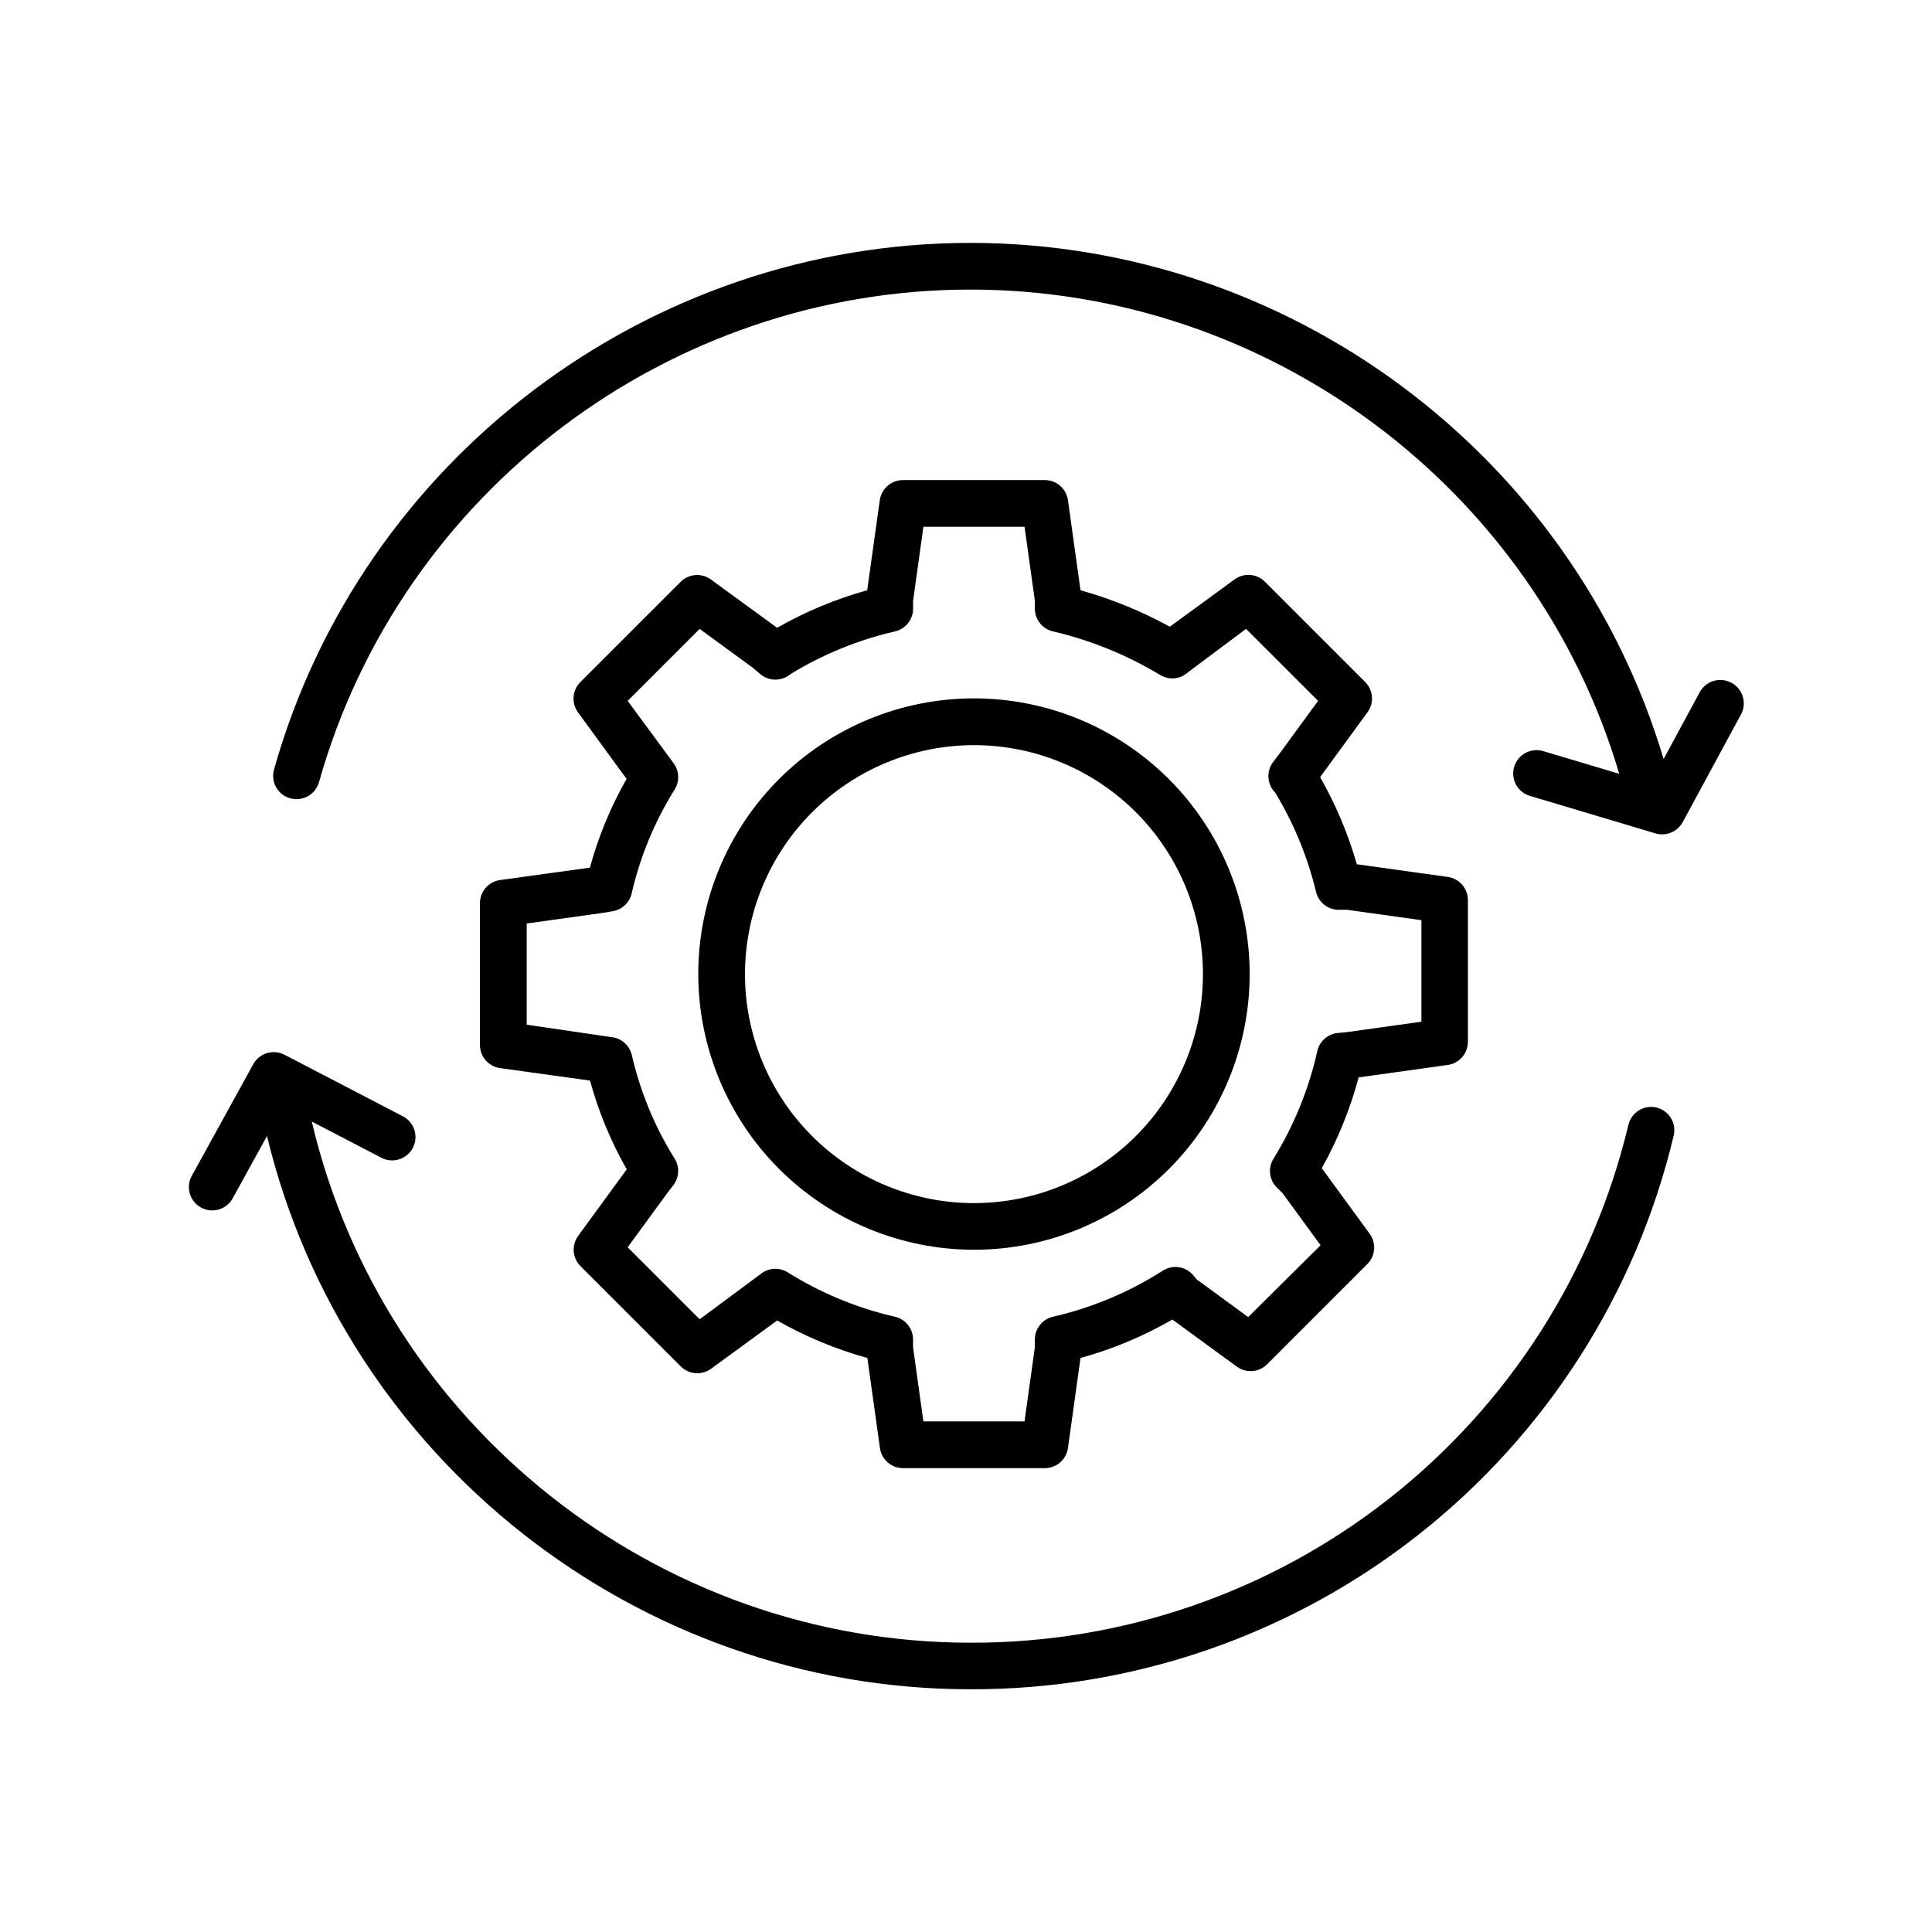
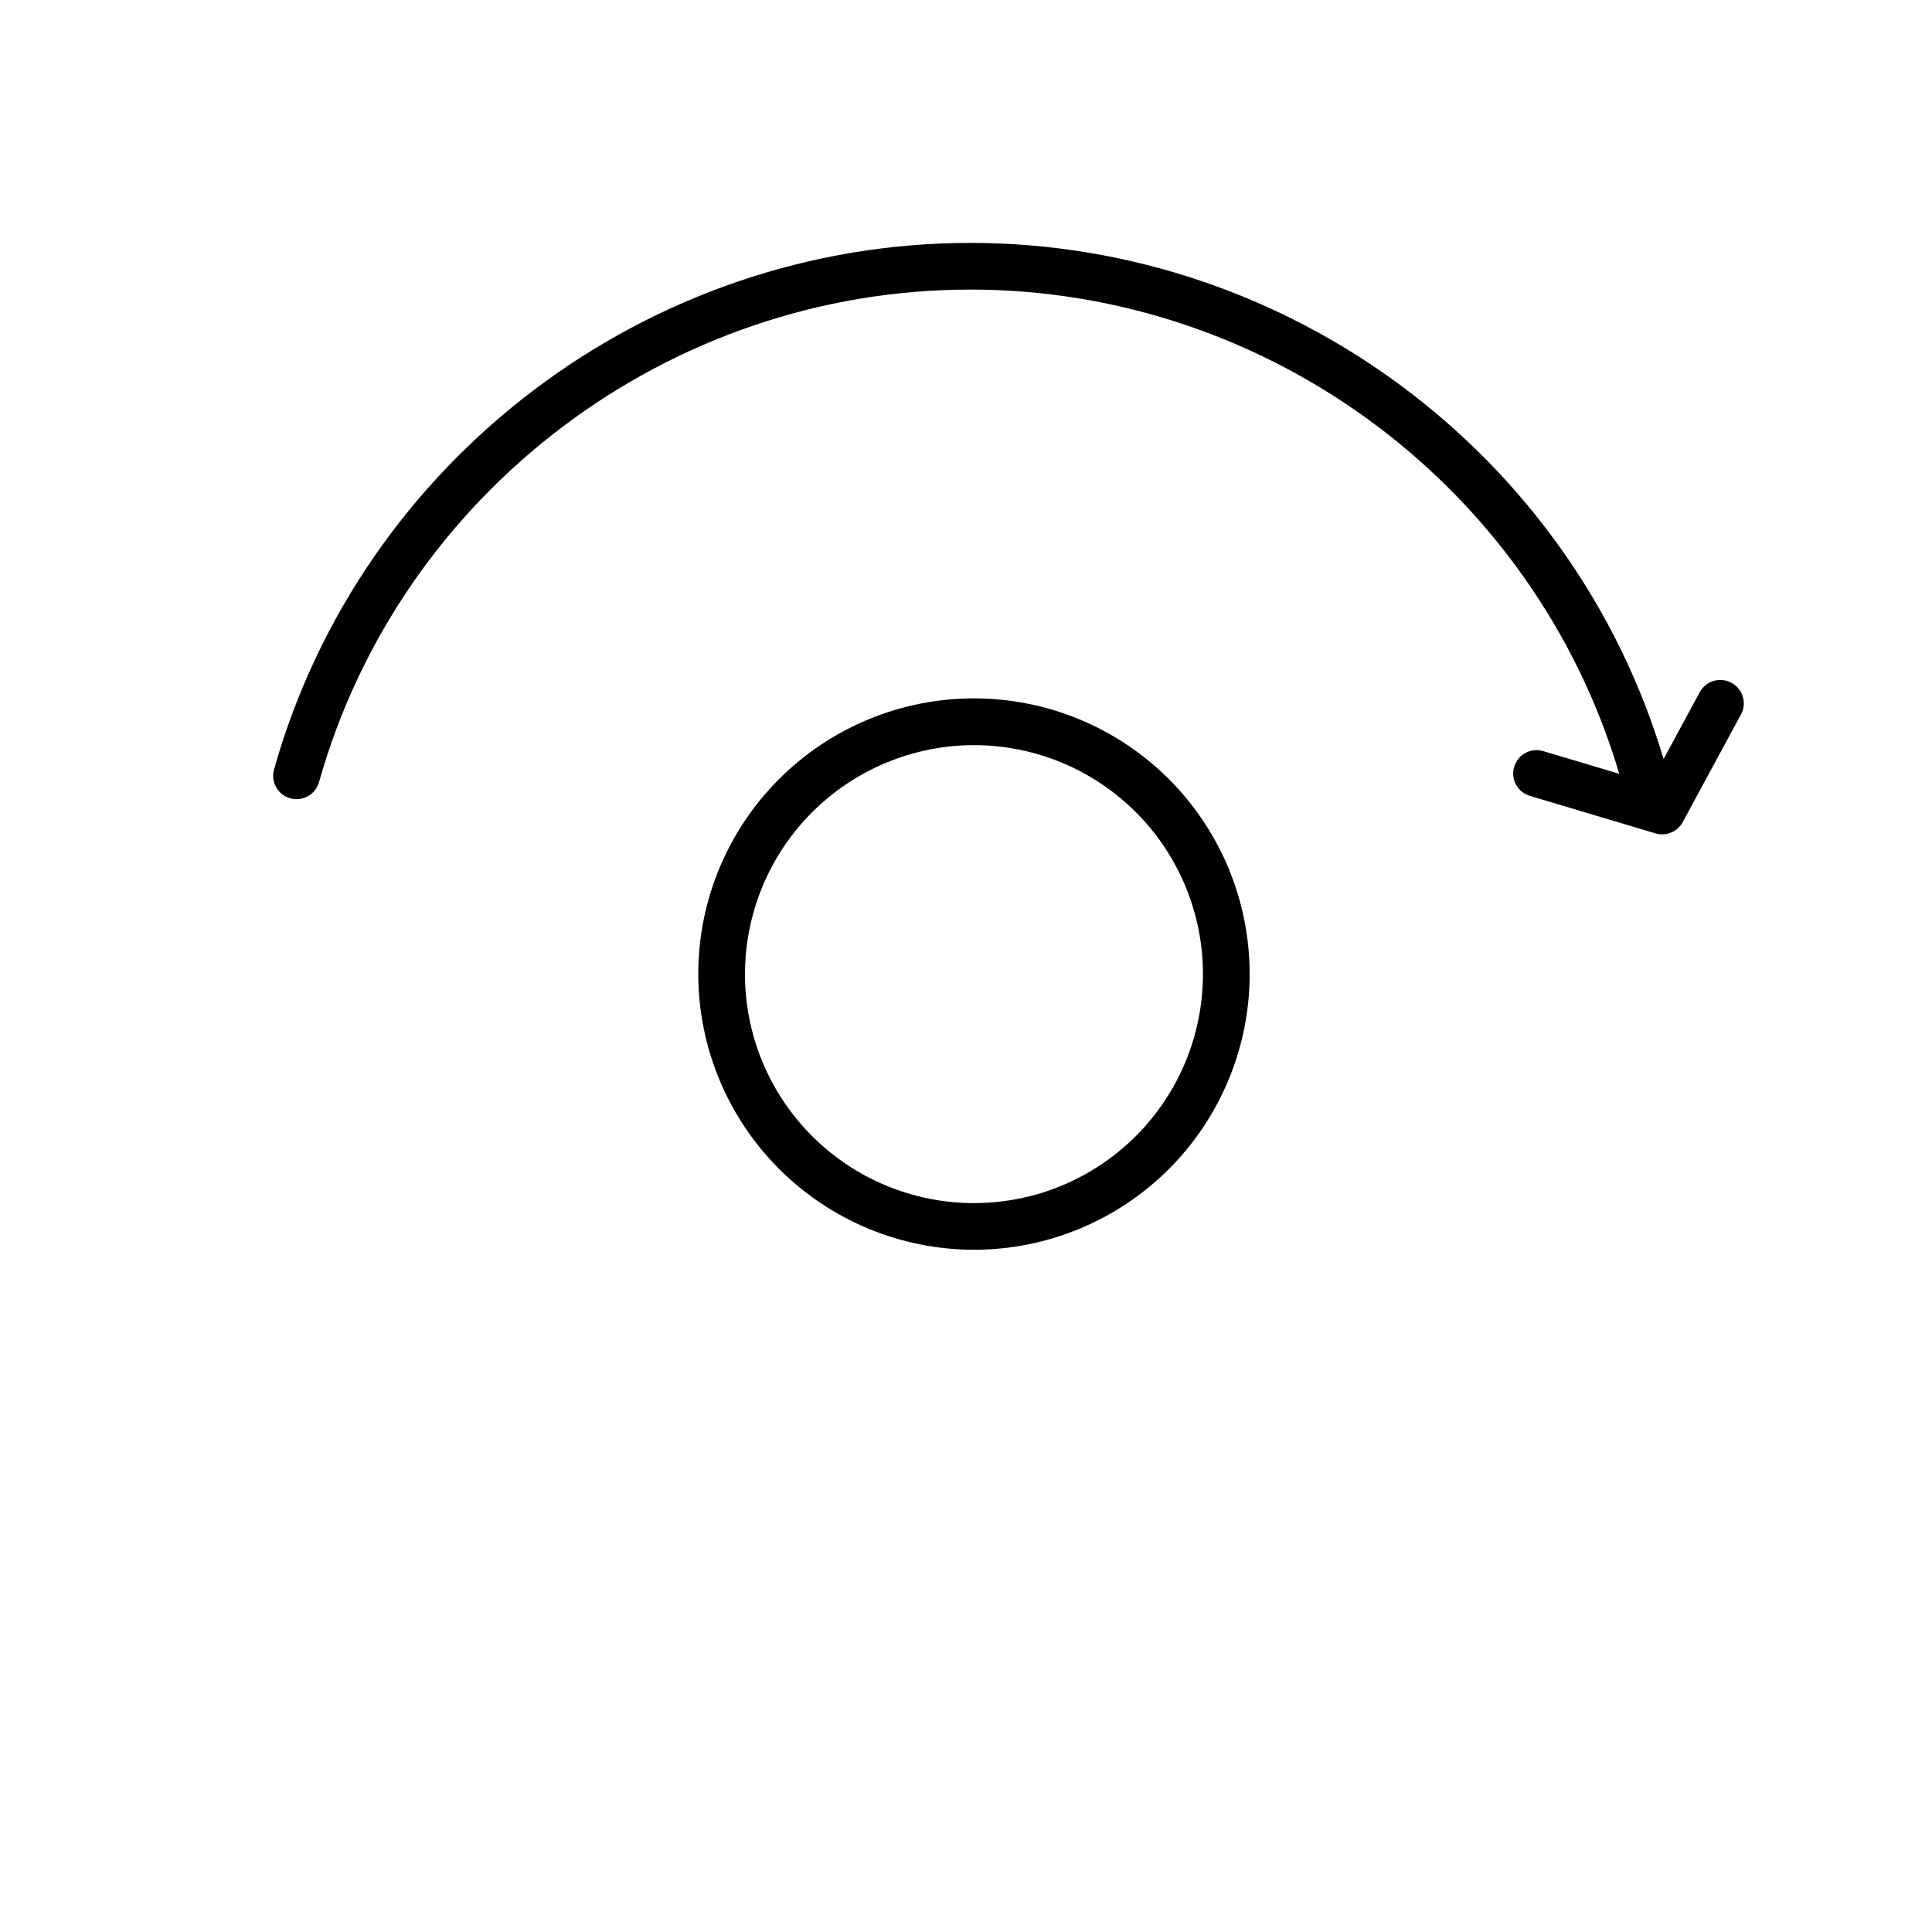
<svg xmlns="http://www.w3.org/2000/svg" fill="#000000" width="800px" height="800px" version="1.1" viewBox="144 144 512 512">
  <g>
    <path d="m402.11 475.2c19.375 0 37.961-7.699 51.664-21.398 13.699-13.703 21.398-32.289 21.398-51.668-0.004-19.375-7.703-37.961-21.406-51.66-13.703-13.703-32.285-21.398-51.664-21.398-19.379 0.004-37.961 7.703-51.66 21.406-13.703 13.703-21.398 32.289-21.395 51.668 0.023 19.367 7.727 37.938 21.426 51.633 13.695 13.695 32.266 21.398 51.637 21.418zm0-133.73c16.094 0 31.527 6.394 42.91 17.773 11.379 11.379 17.773 26.816 17.773 42.91s-6.394 31.527-17.773 42.91c-11.383 11.379-26.816 17.773-42.91 17.773s-31.531-6.394-42.91-17.773c-11.383-11.383-17.773-26.816-17.773-42.91 0.016-16.09 6.414-31.516 17.789-42.895 11.379-11.375 26.805-17.773 42.895-17.789z" />
-     <path d="m276.53 377.22c-3.062 0.422-5.34 3.043-5.336 6.129v37.582c-0.004 3.086 2.273 5.707 5.336 6.129l23.832 3.305c2.242 8.223 5.512 16.125 9.73 23.527l-12.871 17.625c-1.801 2.465-1.539 5.871 0.621 8.031l26.566 26.566c2.164 2.148 5.566 2.414 8.031 0.621l17.516-12.793c7.523 4.289 15.555 7.625 23.902 9.938l3.336 23.852h-0.004c0.426 3.059 3.035 5.34 6.121 5.344h37.582c3.086-0.004 5.703-2.281 6.129-5.344l3.324-23.852c8.516-2.352 16.695-5.773 24.344-10.184l17.082 12.477h0.004c2.461 1.797 5.863 1.531 8.02-0.621l26.566-26.566c2.156-2.156 2.418-5.559 0.621-8.02l-12.695-17.379c4.242-7.586 7.523-15.672 9.773-24.066l23.617-3.297h-0.004c3.062-0.422 5.34-3.043 5.336-6.129v-37.57c0-3.09-2.277-5.703-5.336-6.133l-24.098-3.356c-2.312-8.059-5.578-15.809-9.73-23.094l12.555-17.18c1.801-2.465 1.539-5.871-0.621-8.031l-26.566-26.566c-2.156-2.16-5.566-2.426-8.031-0.621l-17.16 12.539c-7.496-4.113-15.441-7.352-23.676-9.656l-3.324-23.863v0.004c-0.426-3.062-3.043-5.34-6.129-5.344h-37.621c-3.086 0.004-5.699 2.285-6.121 5.344l-3.336 23.852c-8.336 2.32-16.352 5.66-23.871 9.949l-17.543-12.793c-2.465-1.801-5.871-1.539-8.031 0.621l-26.566 26.566c-2.16 2.156-2.422 5.566-0.621 8.031l12.871 17.625v-0.004c-4.219 7.398-7.488 15.301-9.723 23.52zm29.875 8.254-0.004 0.004c2.469-0.422 4.441-2.285 5-4.727 2.242-9.754 6.094-19.066 11.406-27.551 1.359-2.195 1.211-5.004-0.375-7.047l-12.094-16.41 19.078-19.078 14.082 10.293 1.969 1.672v-0.004c2.141 1.828 5.246 1.98 7.559 0.375l0.602-0.434h-0.004c8.523-5.199 17.824-8.996 27.555-11.238 2.809-0.637 4.805-3.137 4.801-6.019v-2.086l2.734-19.621h26.805l2.734 19.621v2.086c0.008 2.879 1.996 5.375 4.805 6.019 10.004 2.34 19.582 6.234 28.379 11.543 2.344 1.438 5.359 1.148 7.387-0.707l15.391-11.504 19.09 19.078-10.402 14.23-1.504 1.969c-1.863 2.465-1.633 5.922 0.543 8.117 4.941 8.16 8.594 17.035 10.824 26.312 0.656 2.742 3.086 4.691 5.902 4.742h2.344l19.68 2.746v26.902l-19.77 2.766-2.383 0.227c-2.664 0.254-4.867 2.195-5.449 4.812-2.25 10.094-6.18 19.738-11.621 28.535-1.523 2.473-1.113 5.676 0.984 7.684l1.387 1.359 10.125 13.863-19.18 19.031-13.656-9.988-0.895-1.074v0.004c-1.992-2.391-5.453-2.922-8.07-1.242-8.934 5.711-18.781 9.84-29.117 12.215-2.805 0.645-4.797 3.141-4.801 6.019v2.086l-2.734 19.621h-26.805l-2.734-19.609v-2.086h-0.004c0-2.894-2-5.398-4.82-6.043l-0.836-0.195c-9.75-2.332-19.059-6.238-27.551-11.562-2.258-1.41-5.16-1.219-7.215 0.473l-16.129 11.965-19.078-19.078 10.344-14.16 1.762-2.293h-0.004c1.57-2.043 1.711-4.84 0.355-7.027-5.281-8.453-9.117-17.73-11.355-27.445-0.543-2.371-2.434-4.207-4.82-4.684l-23.035-3.375v-26.824l20.211-2.812z" />
-     <path d="m583.02 437.51c-1.598-0.383-3.281-0.121-4.68 0.738-1.402 0.855-2.406 2.234-2.789 3.828-9.344 39.18-31.648 74.055-63.297 98.973-31.652 24.914-70.789 38.406-111.07 38.285-83.09 0-155.68-57.781-174.56-138.12l18.32 9.543 0.004 0.004c1.457 0.797 3.176 0.977 4.769 0.492 1.59-0.48 2.918-1.586 3.688-3.059s0.914-3.195 0.402-4.777c-0.516-1.582-1.645-2.887-3.133-3.629l-31.27-16.266c-2.984-1.551-6.66-0.441-8.289 2.5l-16.434 29.855h0.004c-1.445 2.961-0.312 6.535 2.574 8.129 2.883 1.59 6.512 0.645 8.25-2.156l9.25-16.797c20.566 85.371 97.898 146.62 186.37 146.62h-0.004c43.059 0.129 84.898-14.285 118.73-40.914 33.84-26.625 57.688-63.902 67.688-105.78 0.797-3.309-1.227-6.641-4.527-7.461z" />
    <path d="m602.83 324.94c-1.445-0.781-3.137-0.957-4.711-0.488-1.574 0.469-2.894 1.543-3.672 2.988l-9.574 17.711c-24.078-80.688-99.168-136.78-183.72-136.78-85.461 0-161.38 57.379-184.53 139.54-0.93 3.293 0.984 6.711 4.273 7.641 3.293 0.93 6.711-0.984 7.641-4.273 21.648-76.859 92.664-130.54 172.61-130.54 79.223 0 149.57 52.645 171.97 128.33l-20.004-5.973h0.004c-1.586-0.516-3.316-0.367-4.793 0.406-1.477 0.773-2.578 2.113-3.055 3.711-0.477 1.598-0.289 3.32 0.52 4.777 0.812 1.457 2.176 2.527 3.785 2.965l33.121 9.898c2.801 0.836 5.809-0.391 7.223-2.953l15.41-28.469v0.004c0.82-1.453 1.016-3.18 0.543-4.781-0.469-1.602-1.566-2.941-3.043-3.723z" />
  </g>
</svg>